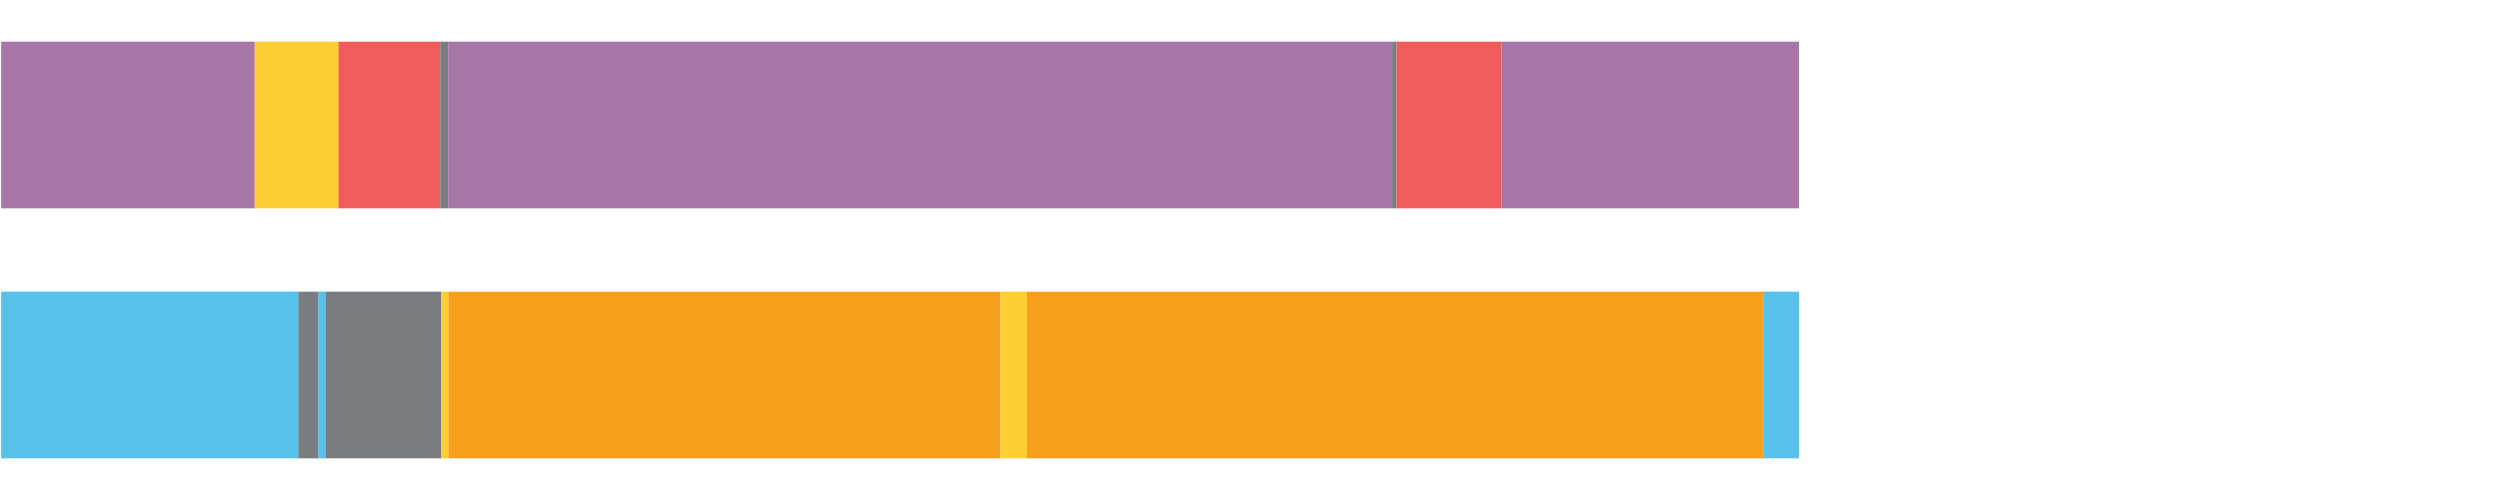
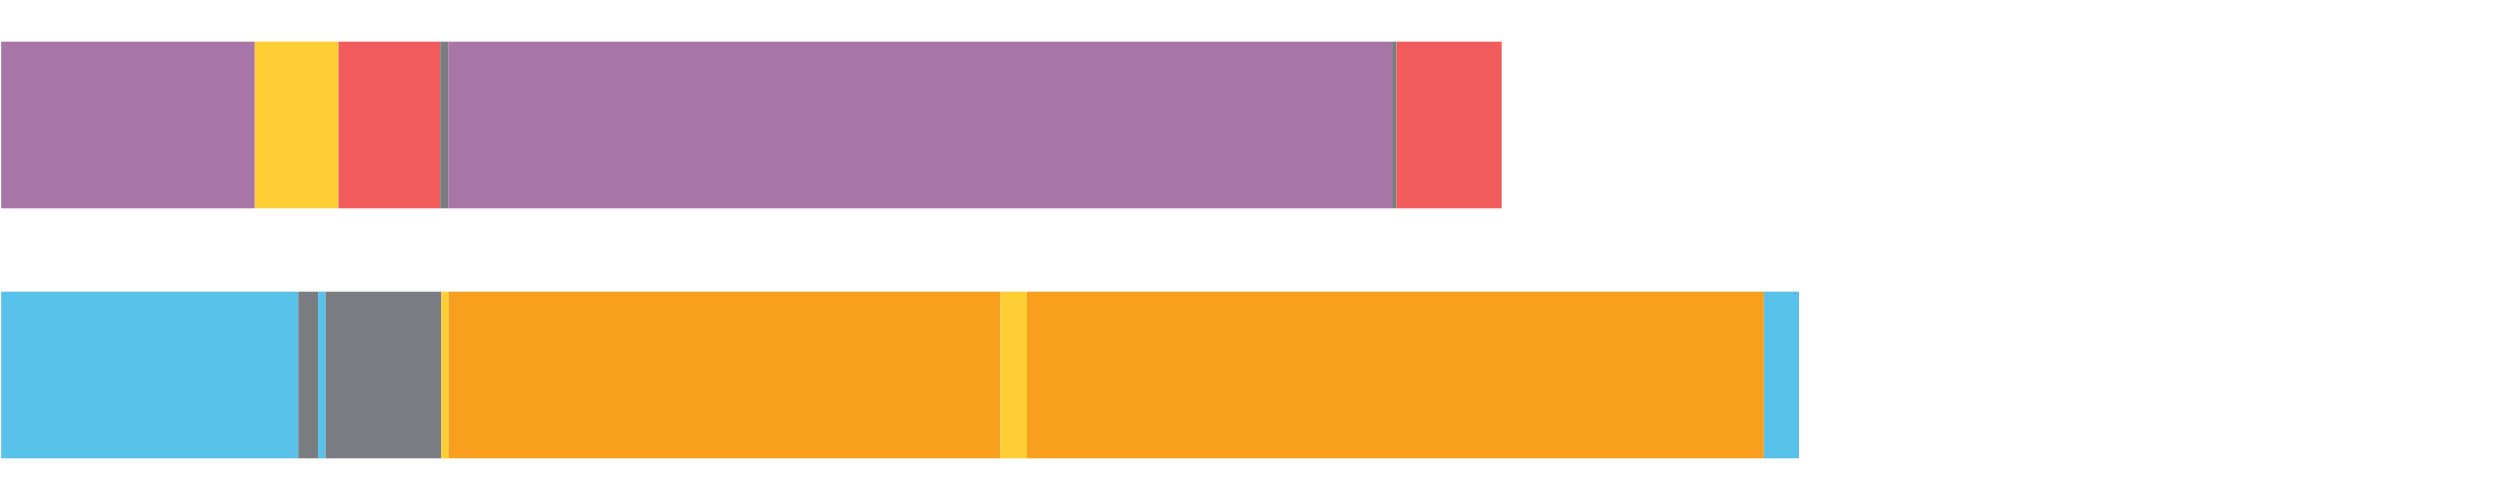
<svg xmlns="http://www.w3.org/2000/svg" width="1080pt" height="216pt" viewBox="0 0 1080 216" version="1.1">
  <g>
    <path style="stroke:none;fill-rule:nonzero;fill:#A776A6;fill-opacity:1;" d="M 0.504 18 L 0.504 90 L 110.057 90 L 110.057 18 Z M 0.504 18" />
    <path style="stroke:none;fill-rule:nonzero;fill:#FFCE34;fill-opacity:1;" d="M 110.057 18 L 110.057 90 L 146.237 90 L 146.237 18 Z M 110.057 18" />
    <path style="stroke:none;fill-rule:nonzero;fill:#F15B5C;fill-opacity:1;" d="M 146.237 18 L 146.237 90 L 190.185 90 L 190.185 18 Z M 146.237 18" />
    <path style="stroke:none;fill-rule:nonzero;fill:#797D82;fill-opacity:1;" d="M 190.185 18 L 190.185 90 L 193.654 90 L 193.654 18 Z M 190.185 18" />
    <path style="stroke:none;fill-rule:nonzero;fill:#A776A6;fill-opacity:1;" d="M 193.654 18 L 193.654 90 L 601.386 90 L 601.386 18 Z M 193.654 18" />
    <path style="stroke:none;fill-rule:nonzero;fill:#797D82;fill-opacity:1;" d="M 601.386 18 L 601.386 90 L 603.264 90 L 603.264 18 Z M 601.386 18" />
    <path style="stroke:none;fill-rule:nonzero;fill:#F15B5C;fill-opacity:1;" d="M 603.264 18 L 603.264 90 L 648.712 90 L 648.712 18 Z M 603.264 18" />
-     <path style="stroke:none;fill-rule:nonzero;fill:#A776A6;fill-opacity:1;" d="M 648.712 18 L 648.712 90 L 777.169 90 L 777.169 18 Z M 648.712 18" />
    <path style="stroke:none;fill-rule:nonzero;fill:#57C1E9;fill-opacity:1;" d="M 0.504 126 L 0.504 198 L 128.855 198 L 128.855 126 Z M 0.504 126" />
    <path style="stroke:none;fill-rule:nonzero;fill:#797D82;fill-opacity:1;" d="M 128.855 126 L 128.855 198 L 137.435 198 L 137.435 126 Z M 128.855 126" />
    <path style="stroke:none;fill-rule:nonzero;fill:#57C1E9;fill-opacity:1;" d="M 137.435 126 L 137.435 198 L 140.616 198 L 140.616 126 Z M 137.435 126" />
    <path style="stroke:none;fill-rule:nonzero;fill:#797D82;fill-opacity:1;" d="M 140.616 126 L 140.616 198 L 190.668 198 L 190.668 126 Z M 140.616 126" />
    <path style="stroke:none;fill-rule:nonzero;fill:#FFCE34;fill-opacity:1;" d="M 190.668 126 L 190.668 198 L 193.745 198 L 193.745 126 Z M 190.668 126" />
    <path style="stroke:none;fill-rule:nonzero;fill:#F99F1E;fill-opacity:1;" d="M 193.745 126 L 193.745 198 L 432.205 198 L 432.205 126 Z M 193.745 126" />
    <path style="stroke:none;fill-rule:nonzero;fill:#FFCE34;fill-opacity:1;" d="M 432.205 126 L 432.205 198 L 443.657 198 L 443.657 126 Z M 432.205 126" />
    <path style="stroke:none;fill-rule:nonzero;fill:#F99F1E;fill-opacity:1;" d="M 443.657 126 L 443.657 198 L 761.997 198 L 761.997 126 Z M 443.657 126" />
    <path style="stroke:none;fill-rule:nonzero;fill:#57C1E9;fill-opacity:1;" d="M 761.997 126 L 761.997 198 L 777.169 198 L 777.169 126 Z M 761.997 126" />
  </g>
</svg>